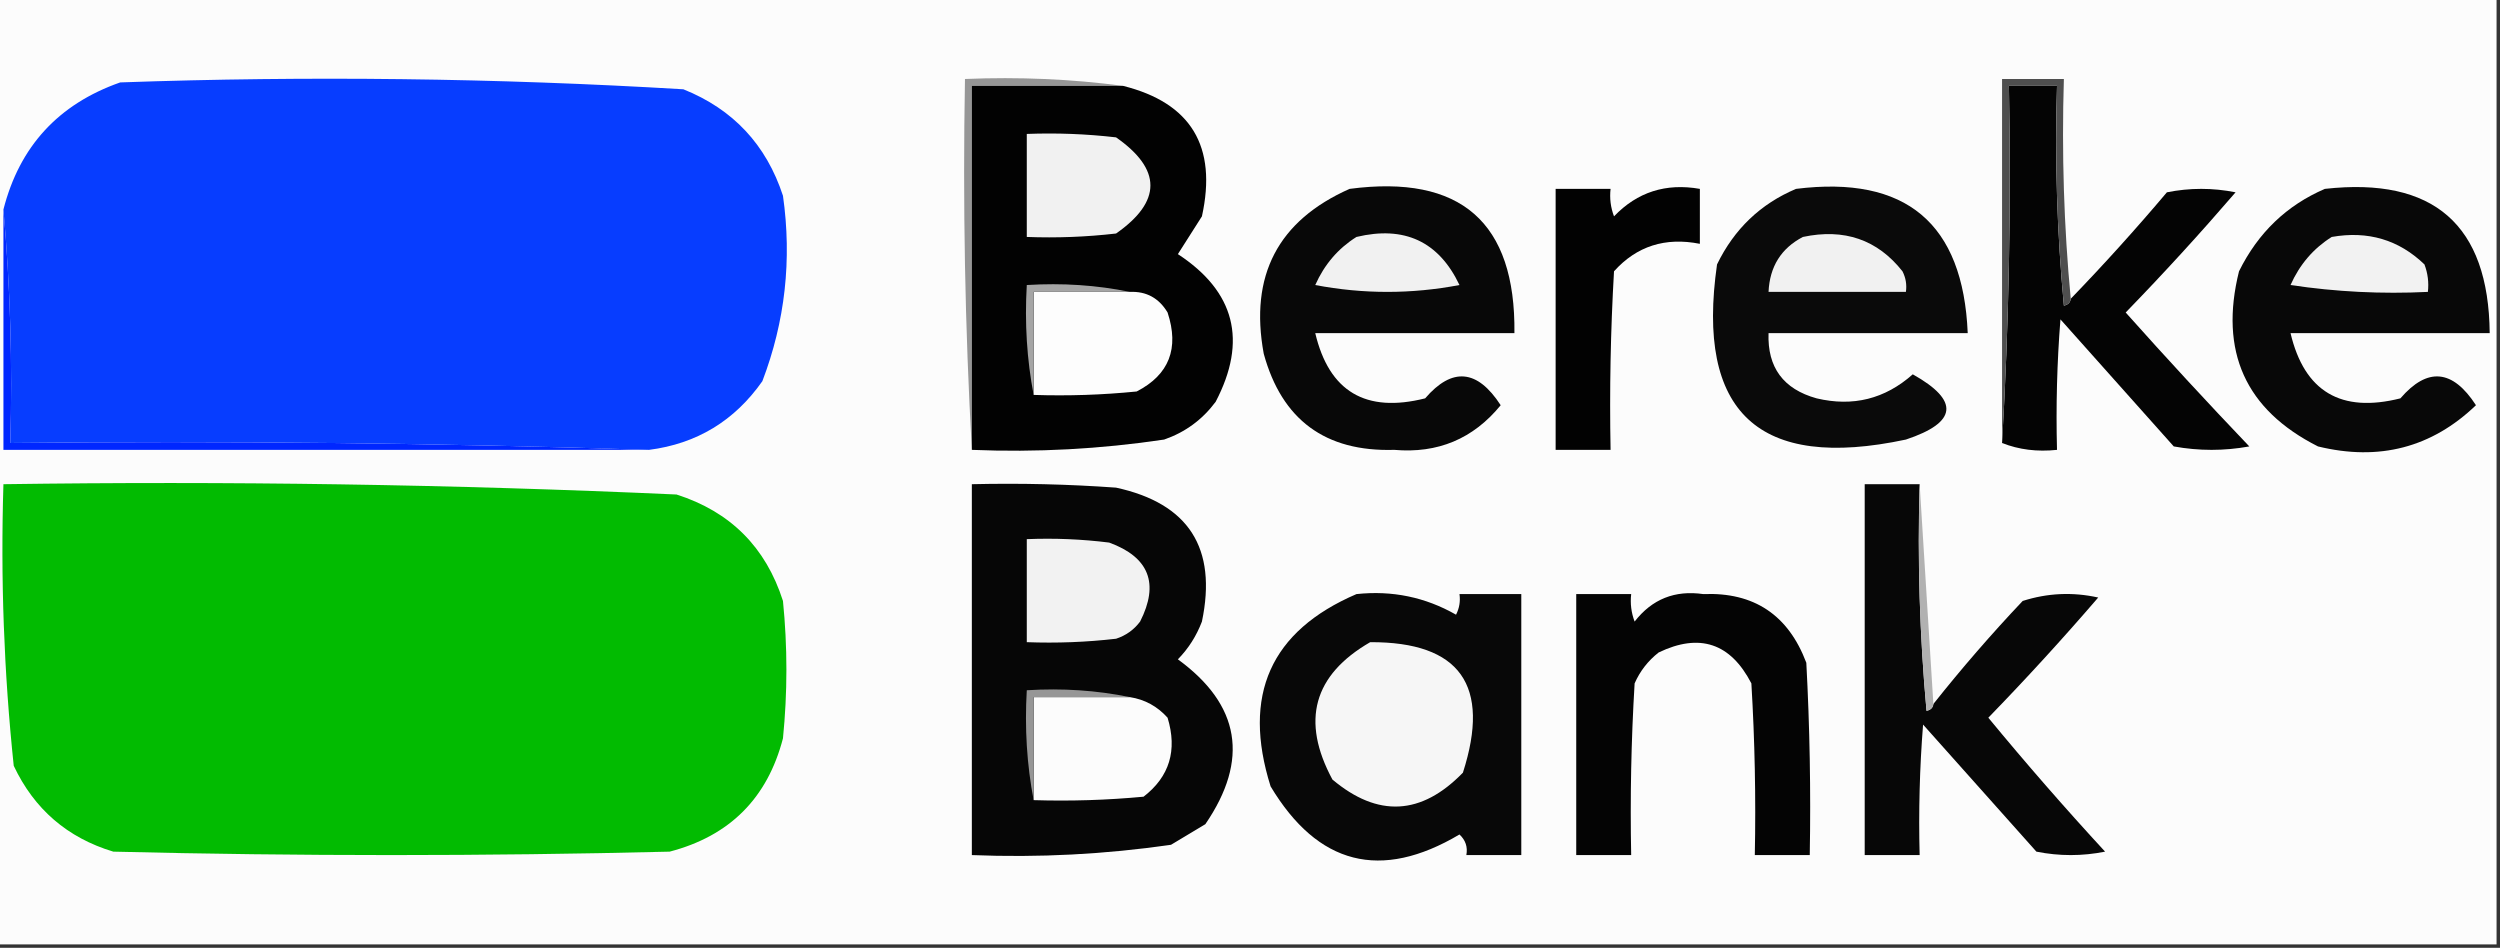
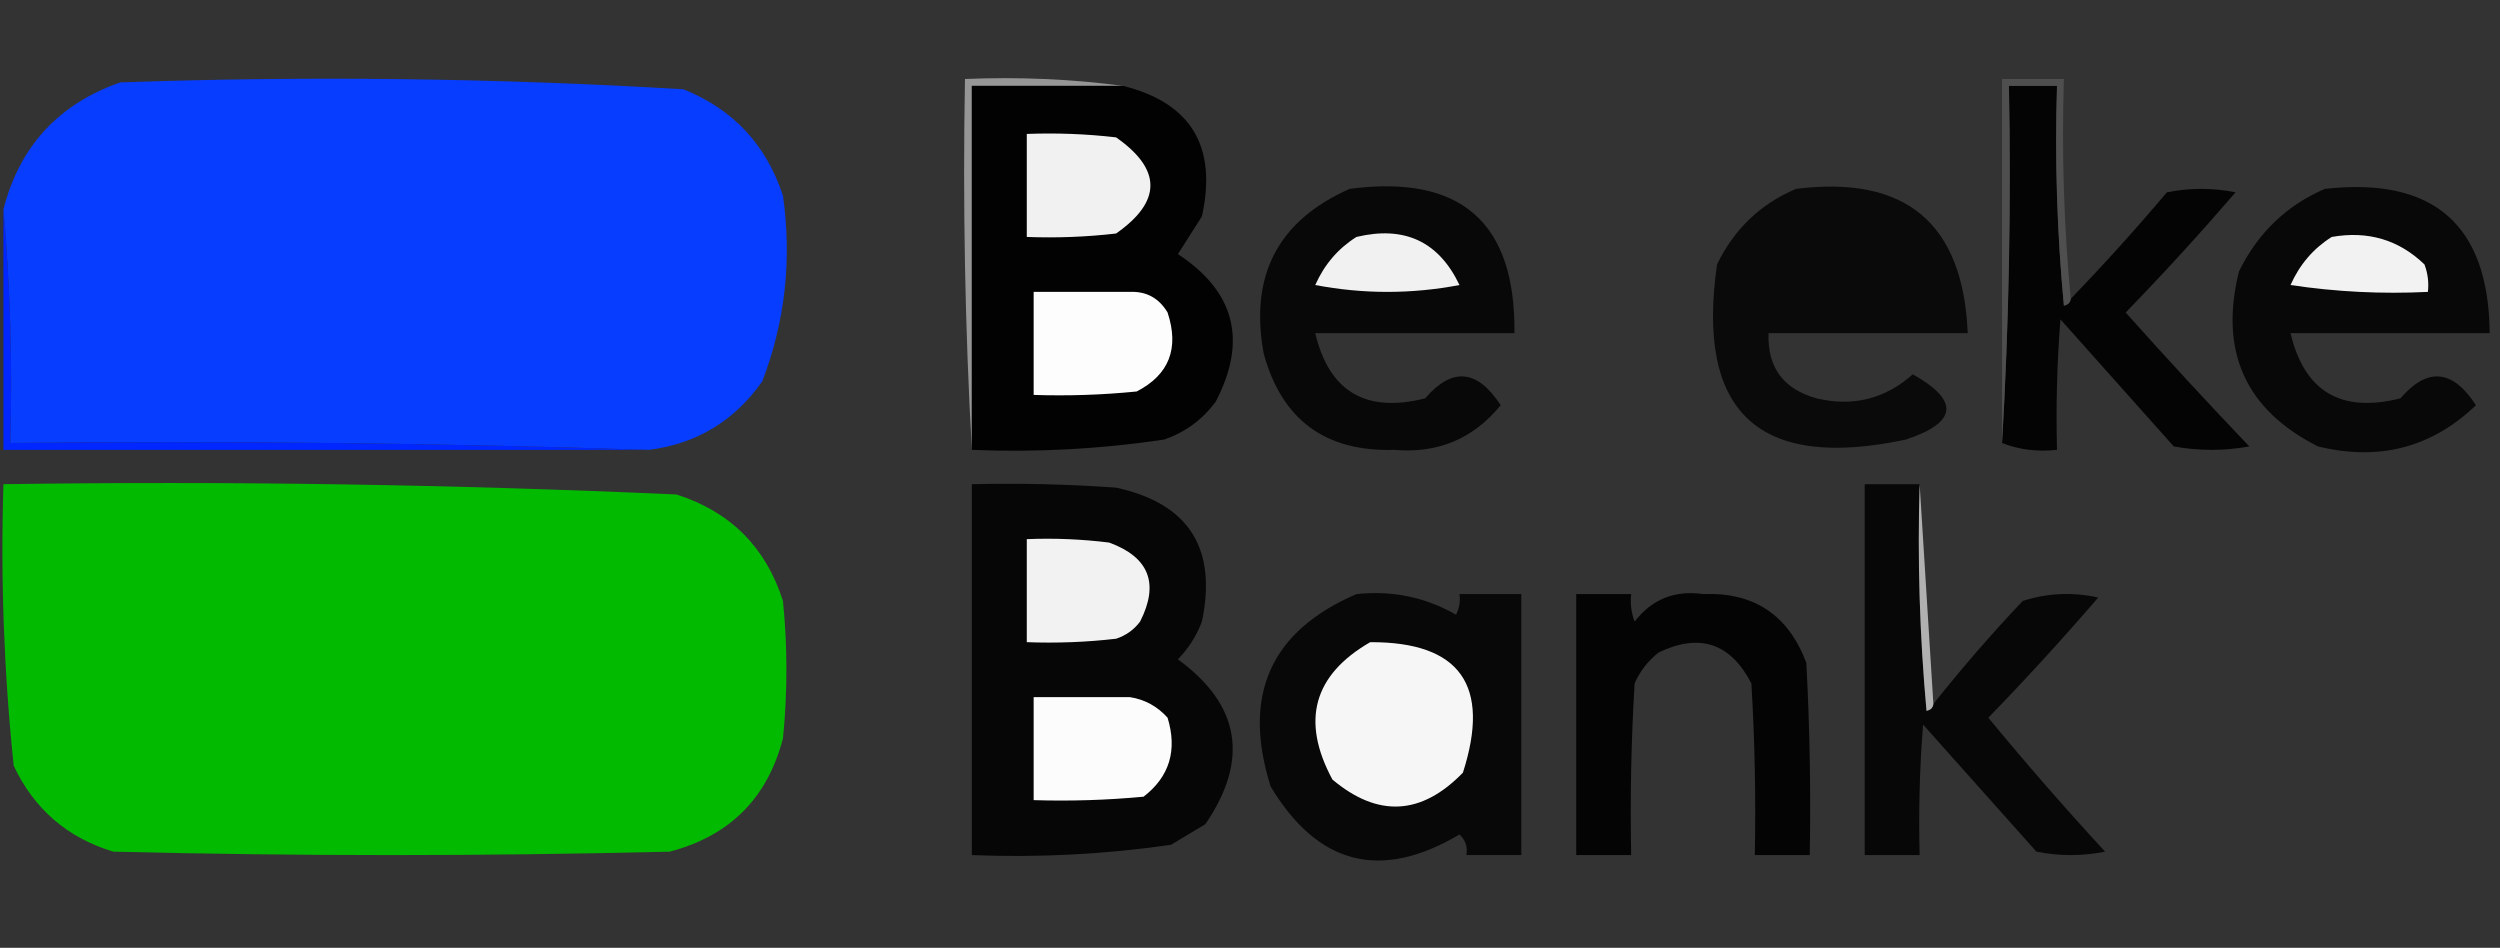
<svg xmlns="http://www.w3.org/2000/svg" version="1.1" width="364px" height="138px" style="shape-rendering:geometricPrecision; text-rendering:geometricPrecision; image-rendering:optimizeQuality; fill-rule:evenodd; clip-rule:evenodd">
  <rect width="100%" height="100%" fill="#333333" stroke="none" />
  <g>
-     <path style="opacity:1" fill="#fcfcfc" d="M -0.5,-0.5 C 120.833,-0.5 242.167,-0.5 363.5,-0.5C 363.5,45.5 363.5,91.5 363.5,137.5C 242.167,137.5 120.833,137.5 -0.5,137.5C -0.5,91.5 -0.5,45.5 -0.5,-0.5 Z" />
-   </g>
+     </g>
  <g>
    <path style="opacity:1" fill="#073dff" d="M 94.5,65.5 C 63.671,64.502 32.671,64.168 1.5,64.5C 1.828,52.988 1.495,41.654 0.5,30.5C 2.839,21.326 8.506,15.159 17.5,12C 44.882,11.035 72.216,11.368 99.5,13C 106.732,15.899 111.565,21.066 114,28.5C 115.319,37.799 114.319,46.799 111,55.5C 106.943,61.276 101.443,64.609 94.5,65.5 Z" />
  </g>
  <g>
    <path style="opacity:1" fill="#969696" d="M 163.5,12.5 C 156.167,12.5 148.833,12.5 141.5,12.5C 141.5,30.167 141.5,47.833 141.5,65.5C 140.503,47.674 140.17,29.674 140.5,11.5C 148.352,11.175 156.018,11.508 163.5,12.5 Z" />
  </g>
  <g>
    <path style="opacity:1" fill="#020202" d="M 163.5,12.5 C 173.412,14.971 177.246,21.305 175,31.5C 173.833,33.333 172.667,35.167 171.5,37C 179.815,42.447 181.648,49.613 177,58.5C 175.062,61.106 172.562,62.939 169.5,64C 160.234,65.386 150.9,65.886 141.5,65.5C 141.5,47.833 141.5,30.167 141.5,12.5C 148.833,12.5 156.167,12.5 163.5,12.5 Z" />
  </g>
  <g>
    <path style="opacity:1" fill="#040404" d="M 301.5,43.5 C 306.329,38.503 310.996,33.336 315.5,28C 318.833,27.333 322.167,27.333 325.5,28C 320.351,33.983 315.018,39.816 309.5,45.5C 315.384,52.095 321.384,58.595 327.5,65C 323.833,65.667 320.167,65.667 316.5,65C 311,58.833 305.5,52.667 300,46.5C 299.5,52.825 299.334,59.158 299.5,65.5C 296.615,65.806 293.948,65.473 291.5,64.5C 292.497,47.341 292.83,30.008 292.5,12.5C 294.833,12.5 297.167,12.5 299.5,12.5C 299.168,23.187 299.501,33.854 300.5,44.5C 301.107,44.376 301.44,44.043 301.5,43.5 Z" />
  </g>
  <g>
    <path style="opacity:1" fill="#4f4f4f" d="M 301.5,43.5 C 301.44,44.043 301.107,44.376 300.5,44.5C 299.501,33.854 299.168,23.187 299.5,12.5C 297.167,12.5 294.833,12.5 292.5,12.5C 292.83,30.008 292.497,47.341 291.5,64.5C 291.5,46.833 291.5,29.167 291.5,11.5C 294.5,11.5 297.5,11.5 300.5,11.5C 300.172,22.346 300.506,33.013 301.5,43.5 Z" />
  </g>
  <g>
    <path style="opacity:1" fill="#f1f1f1" d="M 149.5,19.5 C 153.846,19.334 158.179,19.501 162.5,20C 169.167,24.667 169.167,29.333 162.5,34C 158.179,34.499 153.846,34.666 149.5,34.5C 149.5,29.5 149.5,24.5 149.5,19.5 Z" />
  </g>
  <g>
    <path style="opacity:1" fill="#080808" d="M 196.5,27.5 C 212.689,25.364 220.689,32.364 220.5,48.5C 210.833,48.5 201.167,48.5 191.5,48.5C 193.514,57.014 198.848,60.181 207.5,58C 211.436,53.429 215.103,53.763 218.5,59C 214.509,63.888 209.343,66.055 203,65.5C 192.971,65.8 186.638,61.133 184,51.5C 181.903,40.128 186.07,32.128 196.5,27.5 Z" />
  </g>
  <g>
-     <path style="opacity:1" fill="#020202" d="M 226.5,27.5 C 229.167,27.5 231.833,27.5 234.5,27.5C 234.343,28.873 234.51,30.207 235,31.5C 238.387,27.961 242.553,26.628 247.5,27.5C 247.5,30.167 247.5,32.833 247.5,35.5C 242.465,34.502 238.298,35.835 235,39.5C 234.5,48.16 234.334,56.827 234.5,65.5C 231.833,65.5 229.167,65.5 226.5,65.5C 226.5,52.833 226.5,40.167 226.5,27.5 Z" />
-   </g>
+     </g>
  <g>
    <path style="opacity:1" fill="#0a0a0a" d="M 261.5,27.5 C 277.498,25.504 285.831,32.504 286.5,48.5C 276.833,48.5 267.167,48.5 257.5,48.5C 257.318,53.489 259.651,56.655 264.5,58C 269.788,59.257 274.454,58.091 278.5,54.5C 285.341,58.337 285.008,61.504 277.5,64C 256.072,68.569 246.905,60.069 250,38.5C 252.495,33.353 256.329,29.686 261.5,27.5 Z" />
  </g>
  <g>
    <path style="opacity:1" fill="#080808" d="M 338.5,27.5 C 354.346,25.733 362.346,32.733 362.5,48.5C 352.833,48.5 343.167,48.5 333.5,48.5C 335.514,57.014 340.848,60.181 349.5,58C 353.436,53.429 357.103,53.763 360.5,59C 354.067,65.173 346.4,67.173 337.5,65C 326.935,59.667 323.101,51.167 326,39.5C 328.769,33.895 332.936,29.895 338.5,27.5 Z" />
  </g>
  <g>
    <path style="opacity:1" fill="#f1f1f1" d="M 197.5,34.5 C 204.486,32.828 209.486,35.162 212.5,41.5C 205.5,42.833 198.5,42.833 191.5,41.5C 192.833,38.507 194.833,36.173 197.5,34.5 Z" />
  </g>
  <g>
-     <path style="opacity:1" fill="#f1f1f1" d="M 262.5,34.5 C 268.52,33.22 273.353,34.887 277,39.5C 277.483,40.448 277.649,41.448 277.5,42.5C 270.833,42.5 264.167,42.5 257.5,42.5C 257.667,38.821 259.334,36.154 262.5,34.5 Z" />
-   </g>
+     </g>
  <g>
    <path style="opacity:1" fill="#f2f2f2" d="M 339.5,34.5 C 344.765,33.571 349.265,34.904 353,38.5C 353.49,39.793 353.657,41.127 353.5,42.5C 346.8,42.83 340.134,42.497 333.5,41.5C 334.833,38.507 336.833,36.173 339.5,34.5 Z" />
  </g>
  <g>
    <path style="opacity:1" fill="#fdfdfd" d="M 164.5,42.5 C 166.903,42.393 168.736,43.393 170,45.5C 171.724,50.731 170.224,54.565 165.5,57C 160.511,57.499 155.511,57.666 150.5,57.5C 150.5,52.5 150.5,47.5 150.5,42.5C 155.167,42.5 159.833,42.5 164.5,42.5 Z" />
  </g>
  <g>
-     <path style="opacity:1" fill="#a5a5a5" d="M 164.5,42.5 C 159.833,42.5 155.167,42.5 150.5,42.5C 150.5,47.5 150.5,52.5 150.5,57.5C 149.512,52.359 149.179,47.026 149.5,41.5C 154.695,41.179 159.695,41.513 164.5,42.5 Z" />
-   </g>
+     </g>
  <g>
    <path style="opacity:1" fill="#0027ff" d="M 0.5,30.5 C 1.495,41.654 1.828,52.988 1.5,64.5C 32.671,64.168 63.671,64.502 94.5,65.5C 63.167,65.5 31.833,65.5 0.5,65.5C 0.5,53.833 0.5,42.167 0.5,30.5 Z" />
  </g>
  <g>
    <path style="opacity:1" fill="#02bb01" d="M 0.5,70.5 C 33.216,70.029 65.883,70.529 98.5,72C 106.333,74.5 111.5,79.667 114,87.5C 114.667,94.167 114.667,100.833 114,107.5C 111.737,116.219 106.237,121.719 97.5,124C 70.5,124.667 43.5,124.667 16.5,124C 9.819,121.987 4.986,117.82 2,111.5C 0.573,97.893 0.073,84.226 0.5,70.5 Z" />
  </g>
  <g>
    <path style="opacity:1" fill="#060606" d="M 141.5,70.5 C 148.508,70.334 155.508,70.5 162.5,71C 173.074,73.302 177.241,79.802 175,90.5C 174.208,92.587 173.041,94.421 171.5,96C 180.58,102.622 181.914,110.622 175.5,120C 173.833,121 172.167,122 170.5,123C 160.9,124.391 151.233,124.891 141.5,124.5C 141.5,106.5 141.5,88.5 141.5,70.5 Z" />
  </g>
  <g>
    <path style="opacity:1" fill="#070707" d="M 279.5,70.5 C 279.168,81.52 279.501,92.52 280.5,103.5C 281.107,103.376 281.44,103.043 281.5,102.5C 285.589,97.345 289.923,92.345 294.5,87.5C 298.122,86.341 301.789,86.175 305.5,87C 300.351,92.983 295.018,98.817 289.5,104.5C 294.98,111.148 300.647,117.648 306.5,124C 303.167,124.667 299.833,124.667 296.5,124C 291,117.833 285.5,111.667 280,105.5C 279.5,111.825 279.334,118.158 279.5,124.5C 276.833,124.5 274.167,124.5 271.5,124.5C 271.5,106.5 271.5,88.5 271.5,70.5C 274.167,70.5 276.833,70.5 279.5,70.5 Z" />
  </g>
  <g>
    <path style="opacity:1" fill="#b1b1b1" d="M 279.5,70.5 C 280.167,81.167 280.833,91.833 281.5,102.5C 281.44,103.043 281.107,103.376 280.5,103.5C 279.501,92.52 279.168,81.52 279.5,70.5 Z" />
  </g>
  <g>
    <path style="opacity:1" fill="#f2f2f2" d="M 149.5,78.5 C 153.514,78.335 157.514,78.501 161.5,79C 167.313,81.128 168.813,84.961 166,90.5C 165.097,91.701 163.931,92.535 162.5,93C 158.179,93.499 153.846,93.666 149.5,93.5C 149.5,88.5 149.5,83.5 149.5,78.5 Z" />
  </g>
  <g>
    <path style="opacity:1" fill="#080808" d="M 197.5,86.5 C 202.695,85.944 207.528,86.944 212,89.5C 212.483,88.552 212.649,87.552 212.5,86.5C 215.5,86.5 218.5,86.5 221.5,86.5C 221.5,99.167 221.5,111.833 221.5,124.5C 218.833,124.5 216.167,124.5 213.5,124.5C 213.719,123.325 213.386,122.325 212.5,121.5C 201.045,128.294 191.878,125.961 185,114.5C 180.818,101.211 184.984,91.878 197.5,86.5 Z" />
  </g>
  <g>
    <path style="opacity:1" fill="#040404" d="M 229.5,86.5 C 232.167,86.5 234.833,86.5 237.5,86.5C 237.343,87.873 237.51,89.207 238,90.5C 240.536,87.234 243.869,85.9 248,86.5C 255.374,86.199 260.374,89.532 263,96.5C 263.5,105.827 263.666,115.161 263.5,124.5C 260.833,124.5 258.167,124.5 255.5,124.5C 255.666,116.16 255.5,107.827 255,99.5C 251.96,93.632 247.46,92.132 241.5,95C 239.951,96.214 238.785,97.714 238,99.5C 237.5,107.827 237.334,116.16 237.5,124.5C 234.833,124.5 232.167,124.5 229.5,124.5C 229.5,111.833 229.5,99.167 229.5,86.5 Z" />
  </g>
  <g>
    <path style="opacity:1" fill="#f6f6f6" d="M 199.5,93.5 C 212.592,93.452 217.092,99.785 213,112.5C 206.953,118.728 200.62,119.062 194,113.5C 189.391,104.952 191.225,98.286 199.5,93.5 Z" />
  </g>
  <g>
    <path style="opacity:1" fill="#fcfcfc" d="M 164.5,101.5 C 166.679,101.84 168.512,102.84 170,104.5C 171.444,109.256 170.277,113.089 166.5,116C 161.177,116.499 155.844,116.666 150.5,116.5C 150.5,111.5 150.5,106.5 150.5,101.5C 155.167,101.5 159.833,101.5 164.5,101.5 Z" />
  </g>
  <g>
-     <path style="opacity:1" fill="#969696" d="M 164.5,101.5 C 159.833,101.5 155.167,101.5 150.5,101.5C 150.5,106.5 150.5,111.5 150.5,116.5C 149.512,111.36 149.179,106.026 149.5,100.5C 154.695,100.179 159.695,100.513 164.5,101.5 Z" />
-   </g>
+     </g>
</svg>